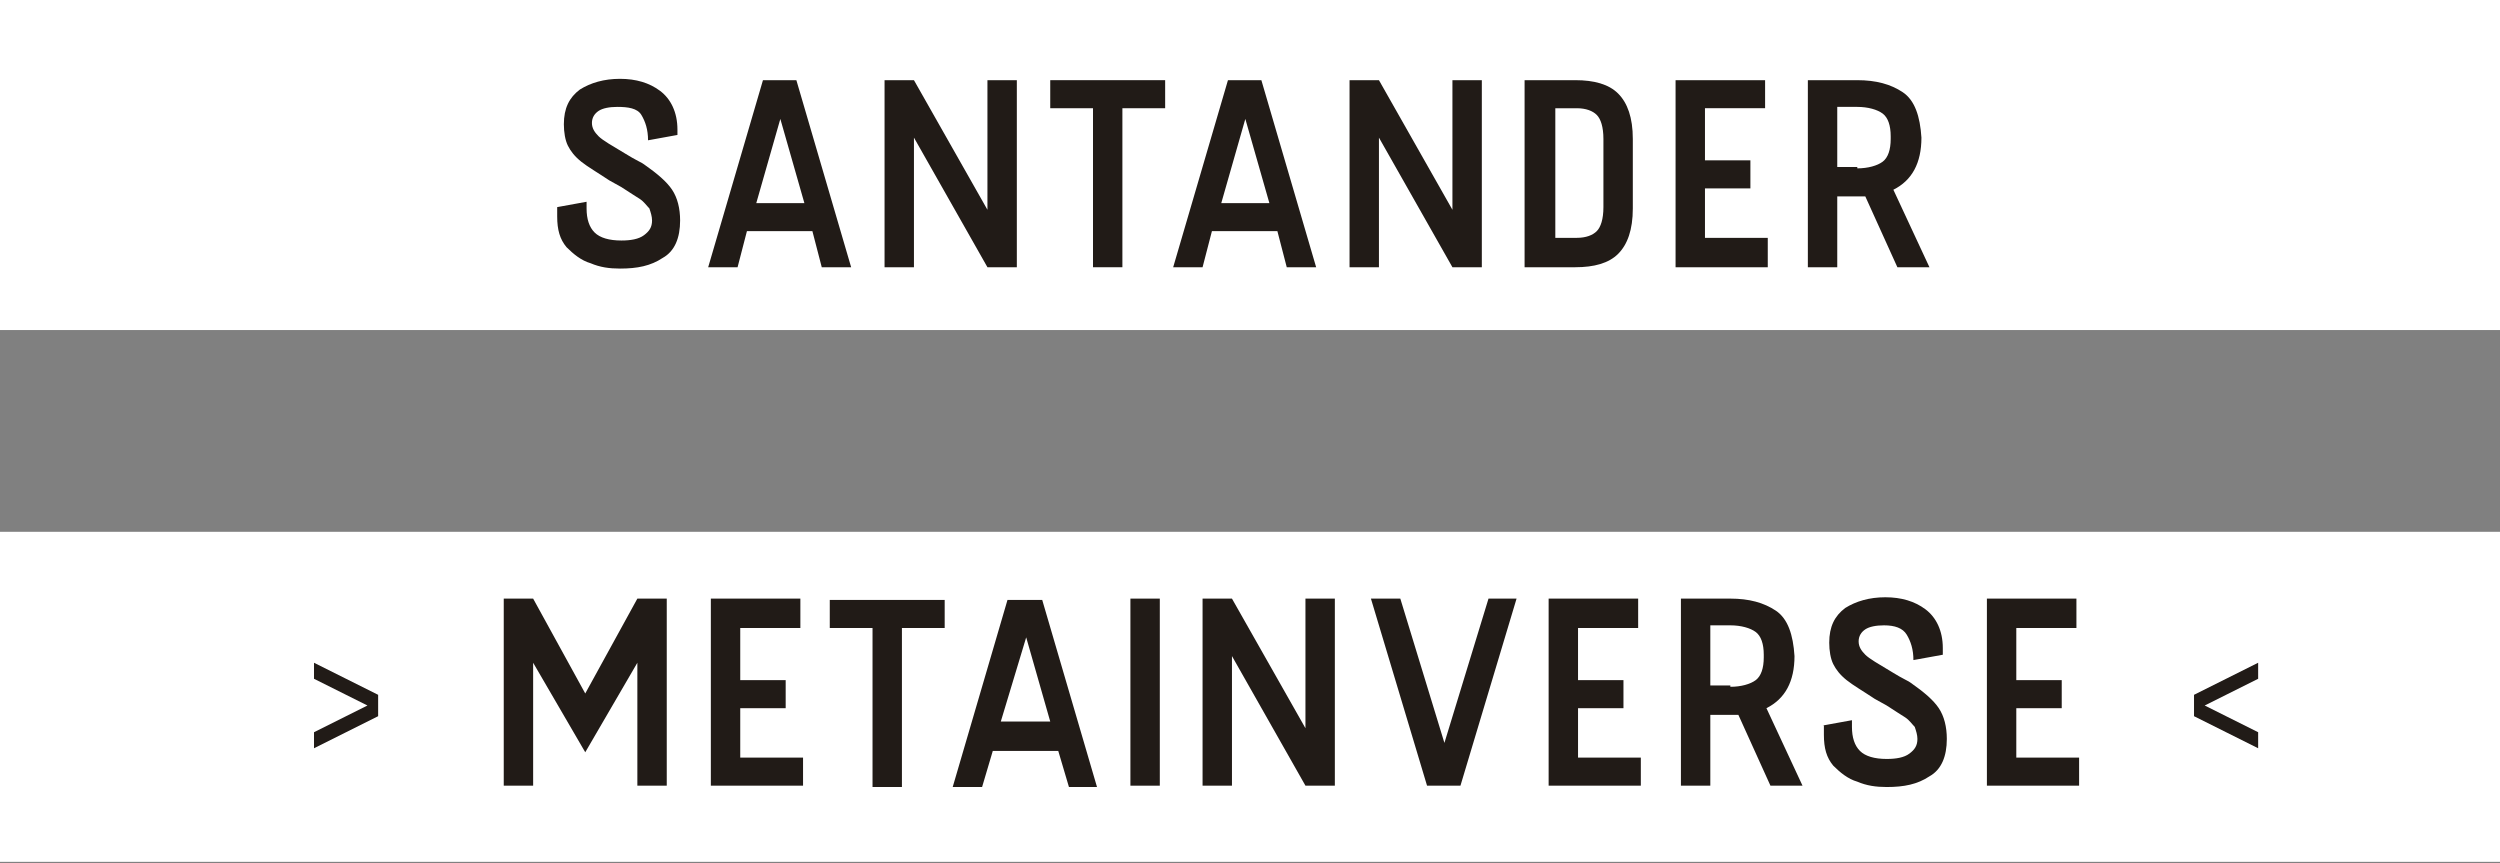
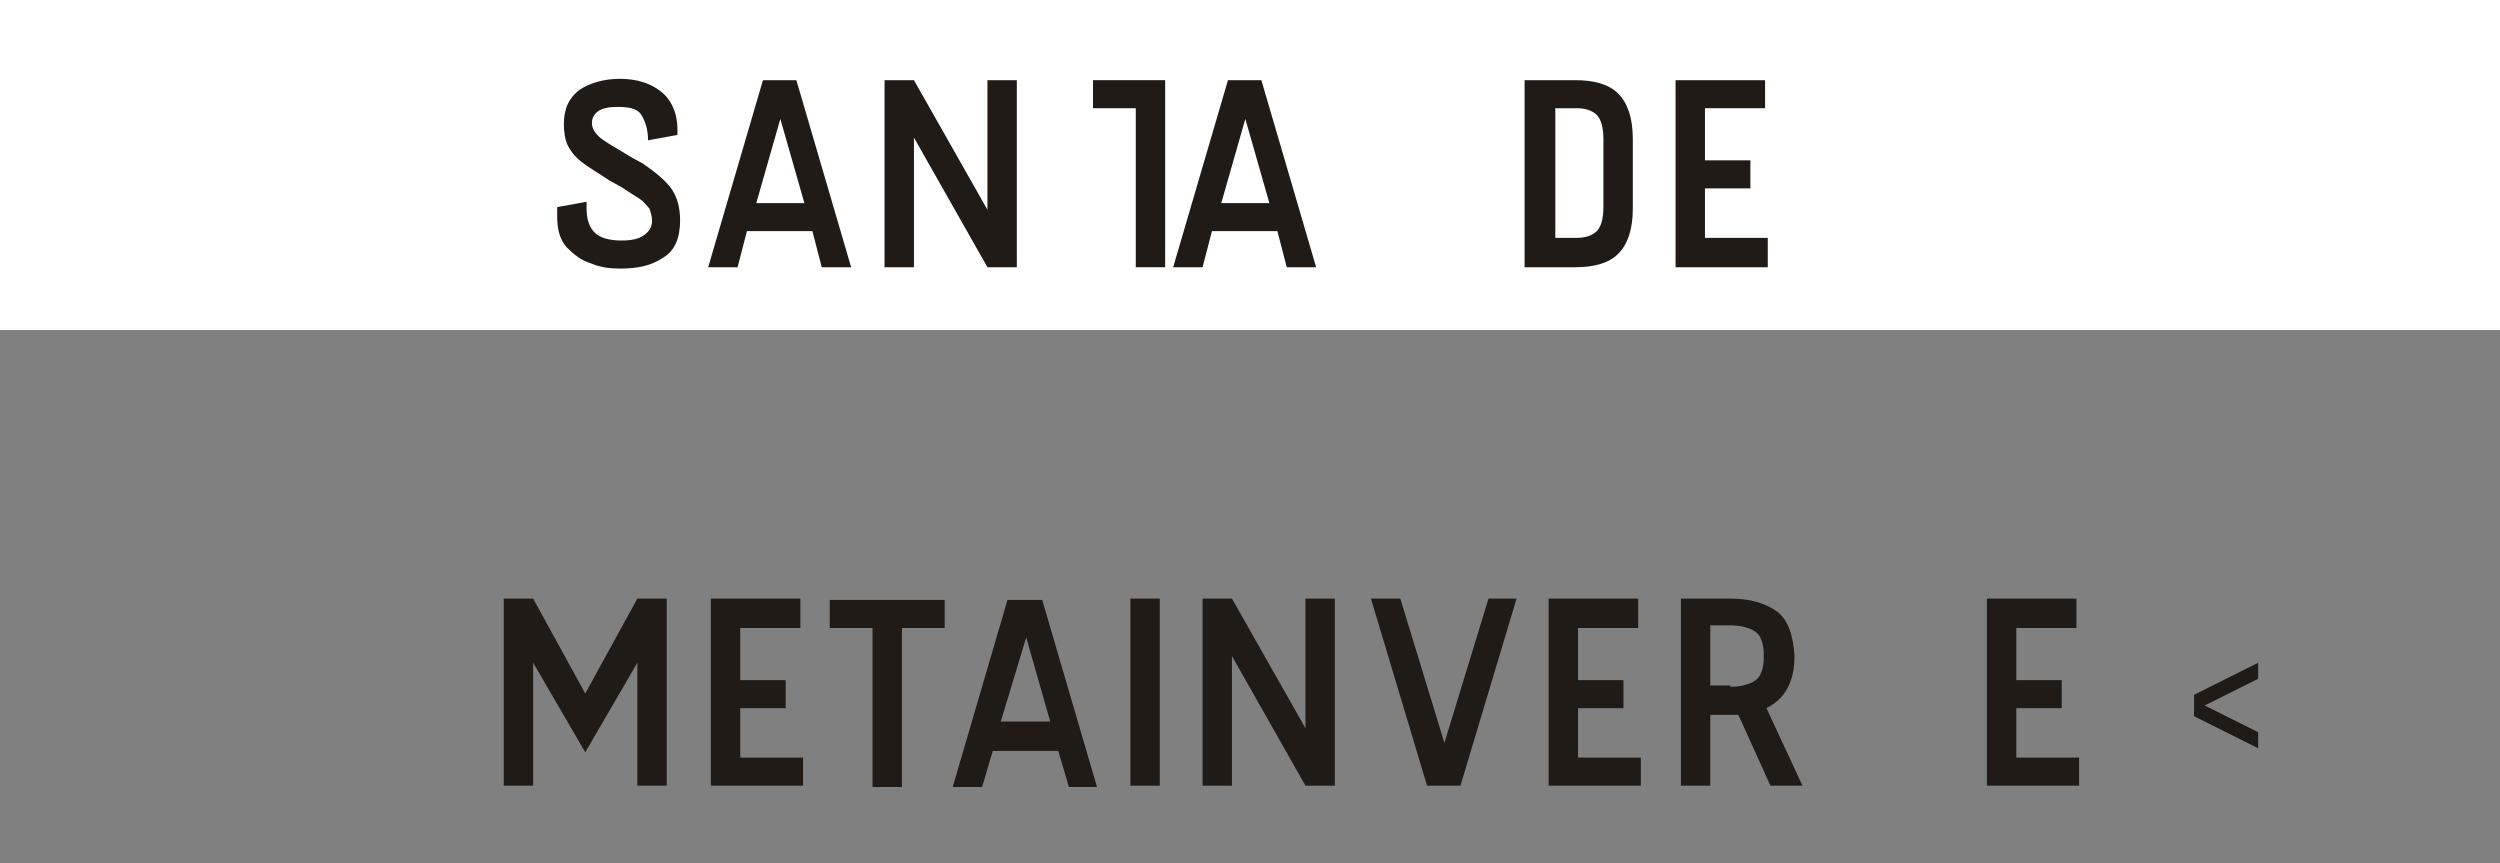
<svg xmlns="http://www.w3.org/2000/svg" version="1.1" id="Layer_1" x="0px" y="0px" viewBox="0 0 187.1 64.6" style="enable-background:new 0 0 187.1 64.6;" xml:space="preserve">
  <rect x="0" y="0" width="187.1" height="64.6" fill="#808080" stroke="none" />
  <style type="text/css">
	.st0{fill:#FFFFFF;}
	.st1{fill:#211B17;}
</style>
  <rect x="0" y="0" class="st0" width="187.1" height="24.7" />
  <g>
    <path class="st1" d="M41.7,15.5l2.2-0.4v0.5c0,0.8,0.2,1.4,0.6,1.8s1.1,0.6,2,0.6c0.7,0,1.3-0.1,1.7-0.4c0.4-0.3,0.6-0.6,0.6-1.1   c0-0.3-0.1-0.6-0.2-0.9c-0.2-0.2-0.4-0.5-0.7-0.7s-0.8-0.5-1.4-0.9l-0.9-0.5c-0.9-0.6-1.6-1-2.1-1.4s-0.8-0.8-1-1.2   c-0.2-0.4-0.3-1-0.3-1.6c0-1.2,0.4-2,1.2-2.6c0.8-0.5,1.8-0.8,3-0.8c1.2,0,2.2,0.3,3,0.9s1.3,1.6,1.3,2.9v0.4l-2.2,0.4   c0-0.8-0.2-1.4-0.5-1.9S47,8,46.2,8c-0.6,0-1.1,0.1-1.4,0.3c-0.3,0.2-0.5,0.5-0.5,0.9c0,0.4,0.2,0.7,0.5,1c0.3,0.3,1,0.7,2,1.3   c0.8,0.5,1.3,0.7,1.4,0.8c1,0.7,1.7,1.3,2.1,1.9c0.4,0.6,0.6,1.4,0.6,2.3c0,1.3-0.4,2.3-1.3,2.8c-0.9,0.6-1.9,0.8-3.2,0.8   c-0.8,0-1.5-0.1-2.2-0.4c-0.7-0.2-1.3-0.7-1.8-1.2c-0.5-0.6-0.7-1.3-0.7-2.3V15.5z" />
    <path class="st1" d="M60.8,17.3h-4.9L55.2,20H53l4.1-14h2.5h0l4.1,14h-2.2L60.8,17.3z M60.2,15.2l-1.8-6.3l-1.8,6.3H60.2z" />
    <path class="st1" d="M76.1,6v14h-2.2l-5.5-9.7V20h-2.2V6h2.2l5.5,9.7V6H76.1z" />
-     <path class="st1" d="M87.2,8.1H84V20h-2.2V8.1h-3.2V6H84h3.2V8.1z" />
+     <path class="st1" d="M87.2,8.1V20h-2.2V8.1h-3.2V6H84h3.2V8.1z" />
    <path class="st1" d="M95.6,17.3h-4.9L90,20h-2.2l4.1-14h2.5h0l4.1,14h-2.2L95.6,17.3z M95,15.2l-1.8-6.3l-1.8,6.3H95z" />
-     <path class="st1" d="M110.9,6v14h-2.2l-5.5-9.7V20H101V6h2.2l5.5,9.7V6H110.9z" />
    <path class="st1" d="M121.1,7c0.7,0.7,1.1,1.8,1.1,3.4v5.2c0,1.6-0.4,2.7-1.1,3.4s-1.8,1-3.2,1h-3.8V6h3.8   C119.3,6,120.4,6.3,121.1,7z M120,10.4c0-0.9-0.2-1.5-0.5-1.8s-0.8-0.5-1.5-0.5h-1.6v9.7h1.6c0.7,0,1.2-0.2,1.5-0.5   s0.5-0.9,0.5-1.8V10.4z" />
    <path class="st1" d="M132.3,17.9V20h-5.7h-1.2V6h2.2h4.5v2.1h-4.5V12h3.4v2.1h-3.4v3.7H132.3z" />
-     <path class="st1" d="M142,20l-2.4-5.3l-0.6,0h-1.5V20h-2.2V6h3.7c1.4,0,2.5,0.3,3.4,0.9c0.9,0.6,1.3,1.8,1.4,3.4   c0,1.9-0.7,3.2-2.1,3.9l2.7,5.8H142z M139,12.6c0.8,0,1.5-0.2,1.9-0.5c0.4-0.3,0.6-0.9,0.6-1.7v-0.2c0-0.8-0.2-1.4-0.6-1.7   c-0.4-0.3-1.1-0.5-1.9-0.5h-1.5v4.5H139z M143.7,10.4L143.7,10.4L143.7,10.4L143.7,10.4z" />
  </g>
  <g>
-     <rect x="0" y="39.8" class="st0" width="187.1" height="24.7" />
    <g>
-       <path class="st1" d="M28.3,52v1.6L23.5,56v-1.2l4-2l-4-2v-1.2L28.3,52z" />
      <path class="st1" d="M49.9,44.8v14h-2.2v-9.2l-3.9,6.7l-3.9-6.7v9.2h-2.2v-14h2.2l3.9,7.1l3.9-7.1H49.9z" />
      <path class="st1" d="M60.1,56.7v2.1h-5.7h-1.2v-14h2.2h4.5V47h-4.5v3.9h3.4V53h-3.4v3.7H60.1z" />
      <path class="st1" d="M70.7,47h-3.2v11.9h-2.2V47h-3.2v-2.1h5.4h3.2V47z" />
      <path class="st1" d="M79.2,56.2h-4.9l-0.8,2.7h-2.2l4.1-14H78h0l4.1,14H80L79.2,56.2z M78.6,54l-1.8-6.3L74.9,54H78.6z" />
      <path class="st1" d="M84.6,44.8h2.2v14h-2.2V44.8z" />
      <path class="st1" d="M99.9,44.8v14h-2.2l-5.5-9.7v9.7H90v-14h2.2l5.5,9.7v-9.7H99.9z" />
      <path class="st1" d="M113.5,44.8l-4.2,14h-2.5h0l-4.2-14h2.2l3.3,10.8l3.3-10.8H113.5z" />
      <path class="st1" d="M122.8,56.7v2.1h-5.7h-1.2v-14h2.2h4.5V47h-4.5v3.9h3.4V53h-3.4v3.7H122.8z" />
      <path class="st1" d="M132.5,58.8l-2.4-5.3l-0.6,0H128v5.3h-2.2v-14h3.7c1.4,0,2.5,0.3,3.4,0.9c0.9,0.6,1.3,1.8,1.4,3.4    c0,1.9-0.7,3.2-2.1,3.9l2.7,5.8H132.5z M129.5,51.4c0.8,0,1.5-0.2,1.9-0.5c0.4-0.3,0.6-0.9,0.6-1.7v-0.2c0-0.8-0.2-1.4-0.6-1.7    c-0.4-0.3-1.1-0.5-1.9-0.5H128v4.5H129.5z M134.2,49.2L134.2,49.2L134.2,49.2L134.2,49.2z" />
-       <path class="st1" d="M136.4,54.3l2.2-0.4v0.5c0,0.8,0.2,1.4,0.6,1.8s1.1,0.6,2,0.6c0.7,0,1.3-0.1,1.7-0.4c0.4-0.3,0.6-0.6,0.6-1.1    c0-0.3-0.1-0.6-0.2-0.9c-0.2-0.2-0.4-0.5-0.7-0.7s-0.8-0.5-1.4-0.9l-0.9-0.5c-0.9-0.6-1.6-1-2.1-1.4s-0.8-0.8-1-1.2    c-0.2-0.4-0.3-1-0.3-1.6c0-1.2,0.4-2,1.2-2.6c0.8-0.5,1.8-0.8,3-0.8c1.2,0,2.2,0.3,3,0.9s1.3,1.6,1.3,2.9V49l-2.2,0.4    c0-0.8-0.2-1.4-0.5-1.9s-0.9-0.7-1.7-0.7c-0.6,0-1.1,0.1-1.4,0.3c-0.3,0.2-0.5,0.5-0.5,0.9c0,0.4,0.2,0.7,0.5,1    c0.3,0.3,1,0.7,2,1.3c0.8,0.5,1.3,0.7,1.4,0.8c1,0.7,1.7,1.3,2.1,1.9c0.4,0.6,0.6,1.4,0.6,2.3c0,1.3-0.4,2.3-1.3,2.8    c-0.9,0.6-1.9,0.8-3.2,0.8c-0.8,0-1.5-0.1-2.2-0.4c-0.7-0.2-1.3-0.7-1.8-1.2c-0.5-0.6-0.7-1.3-0.7-2.3V54.3z" />
      <path class="st1" d="M155.6,56.7v2.1h-5.7h-1.2v-14h2.2h4.5V47h-4.5v3.9h3.4V53h-3.4v3.7H155.6z" />
      <path class="st1" d="M169,50.8l-4,2l4,2V56l-4.8-2.4V52l4.8-2.4V50.8z" />
    </g>
  </g>
</svg>